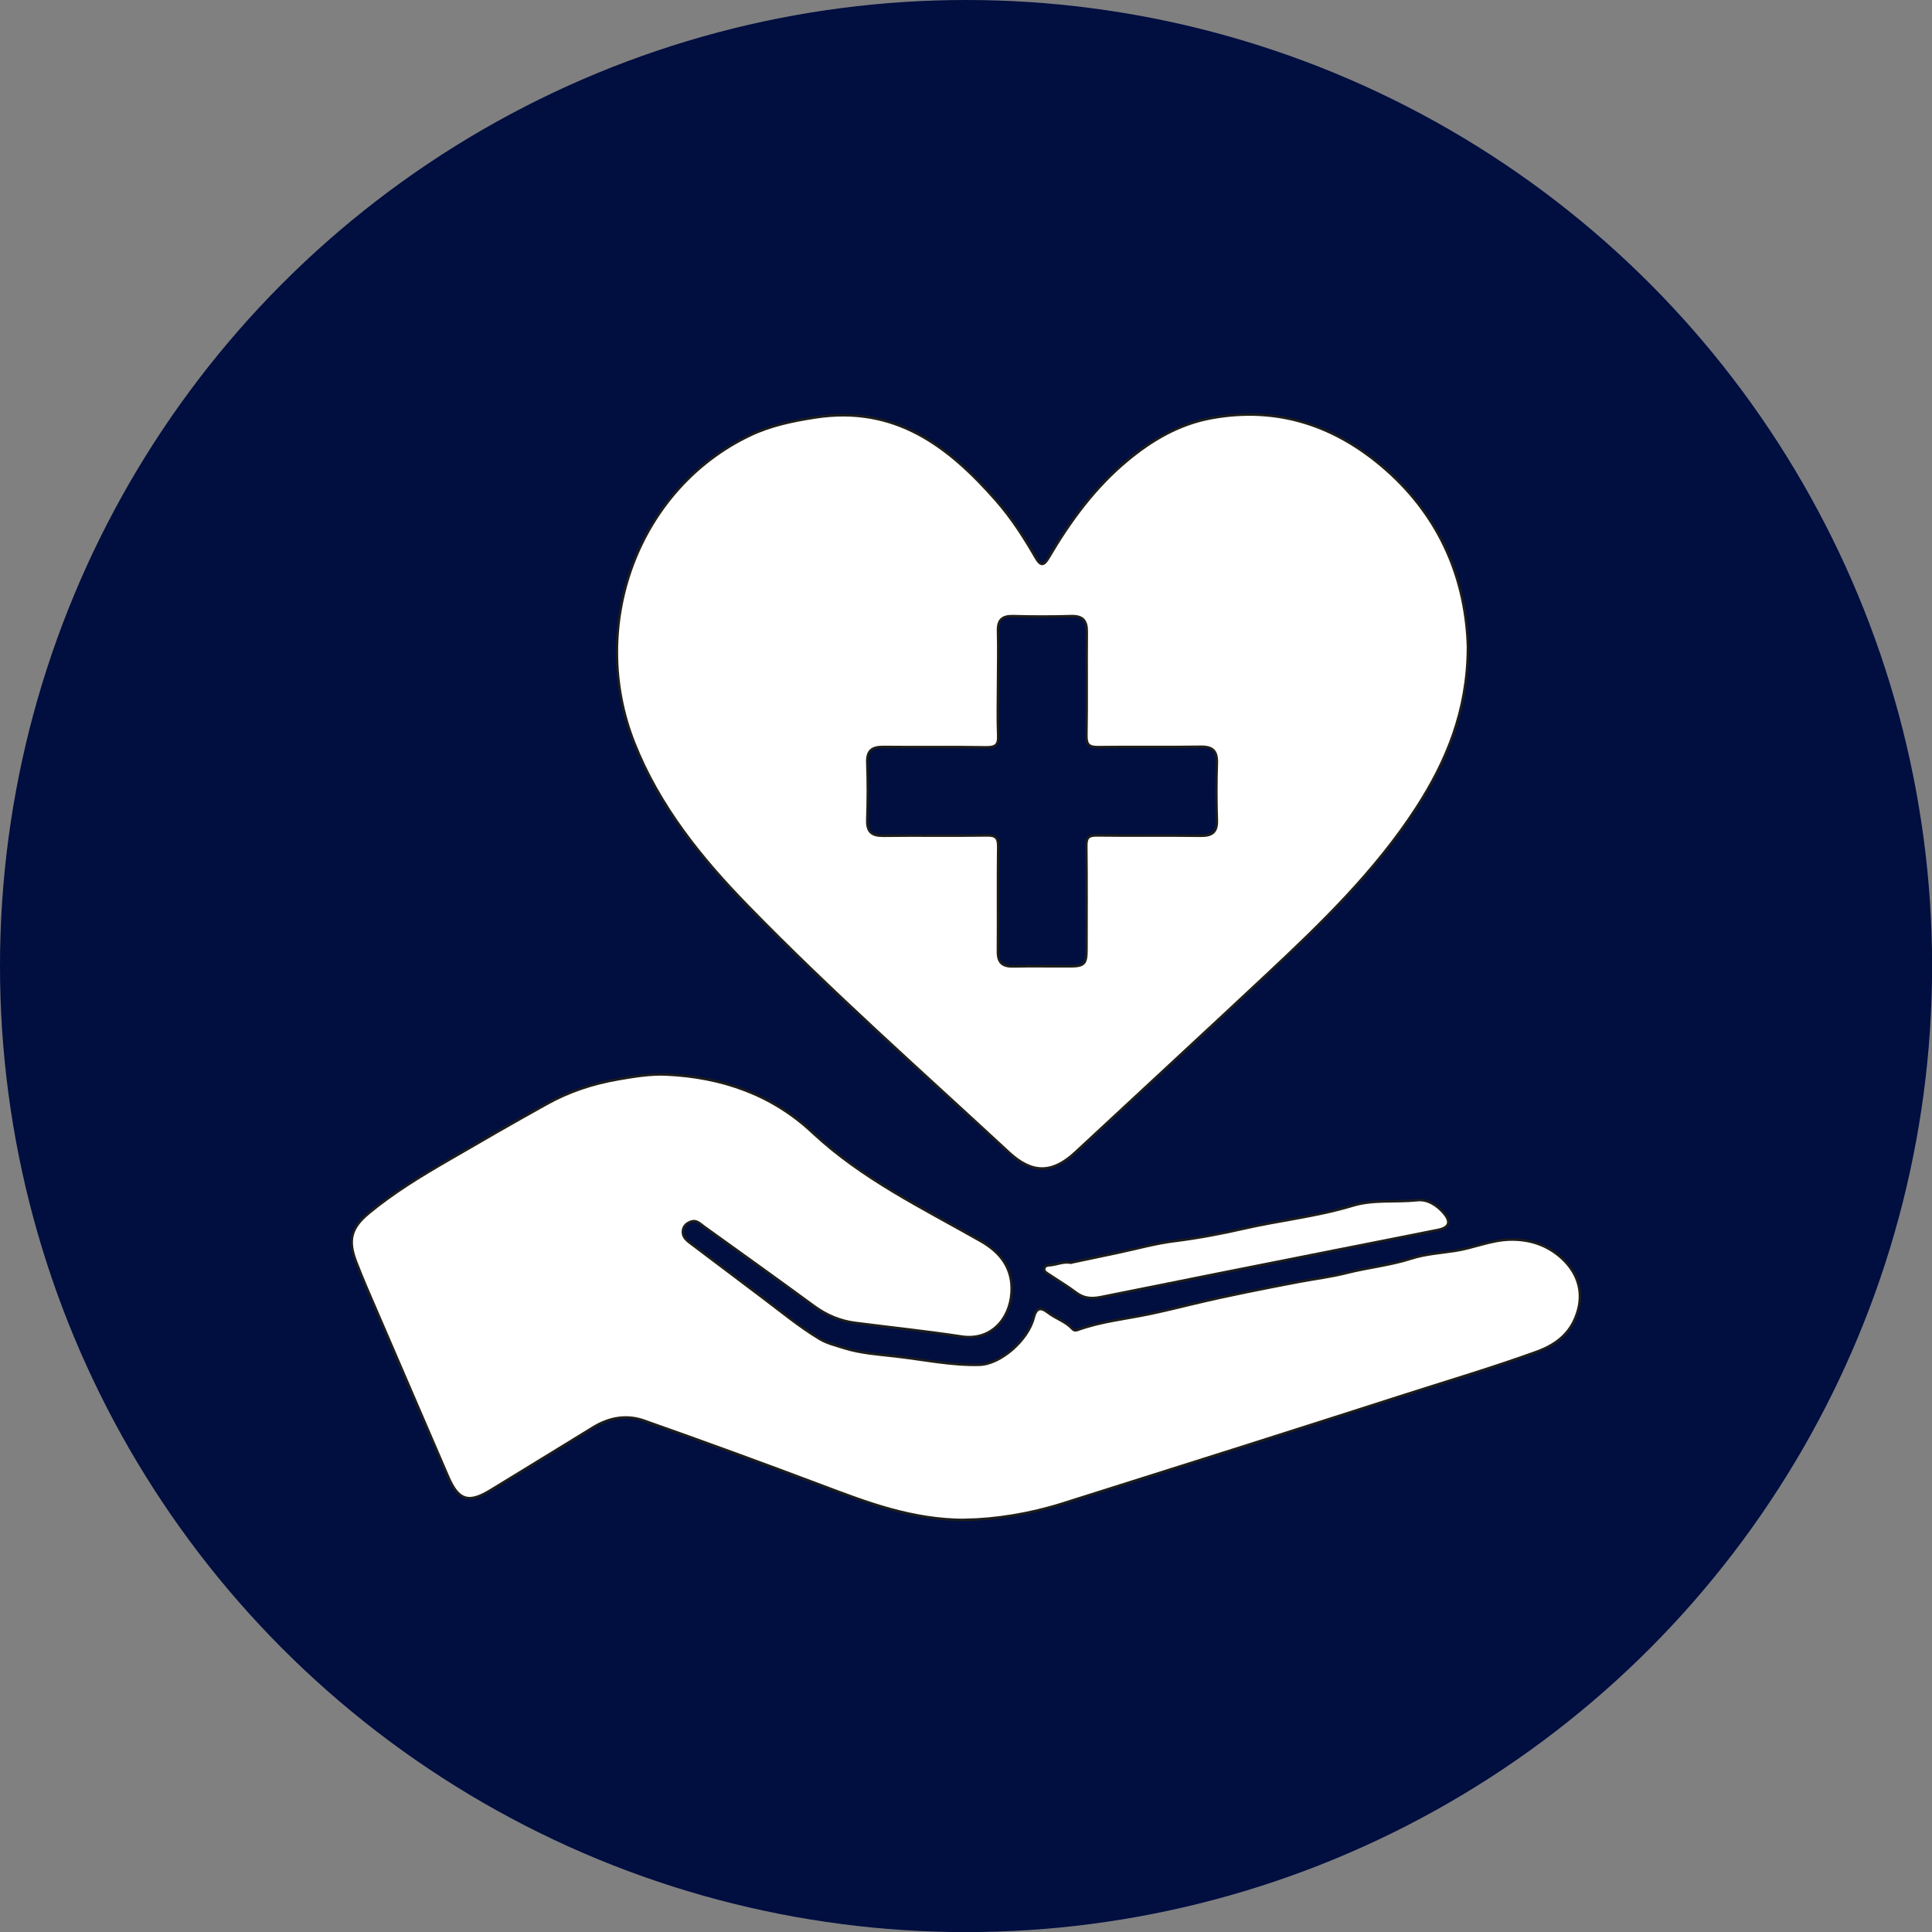
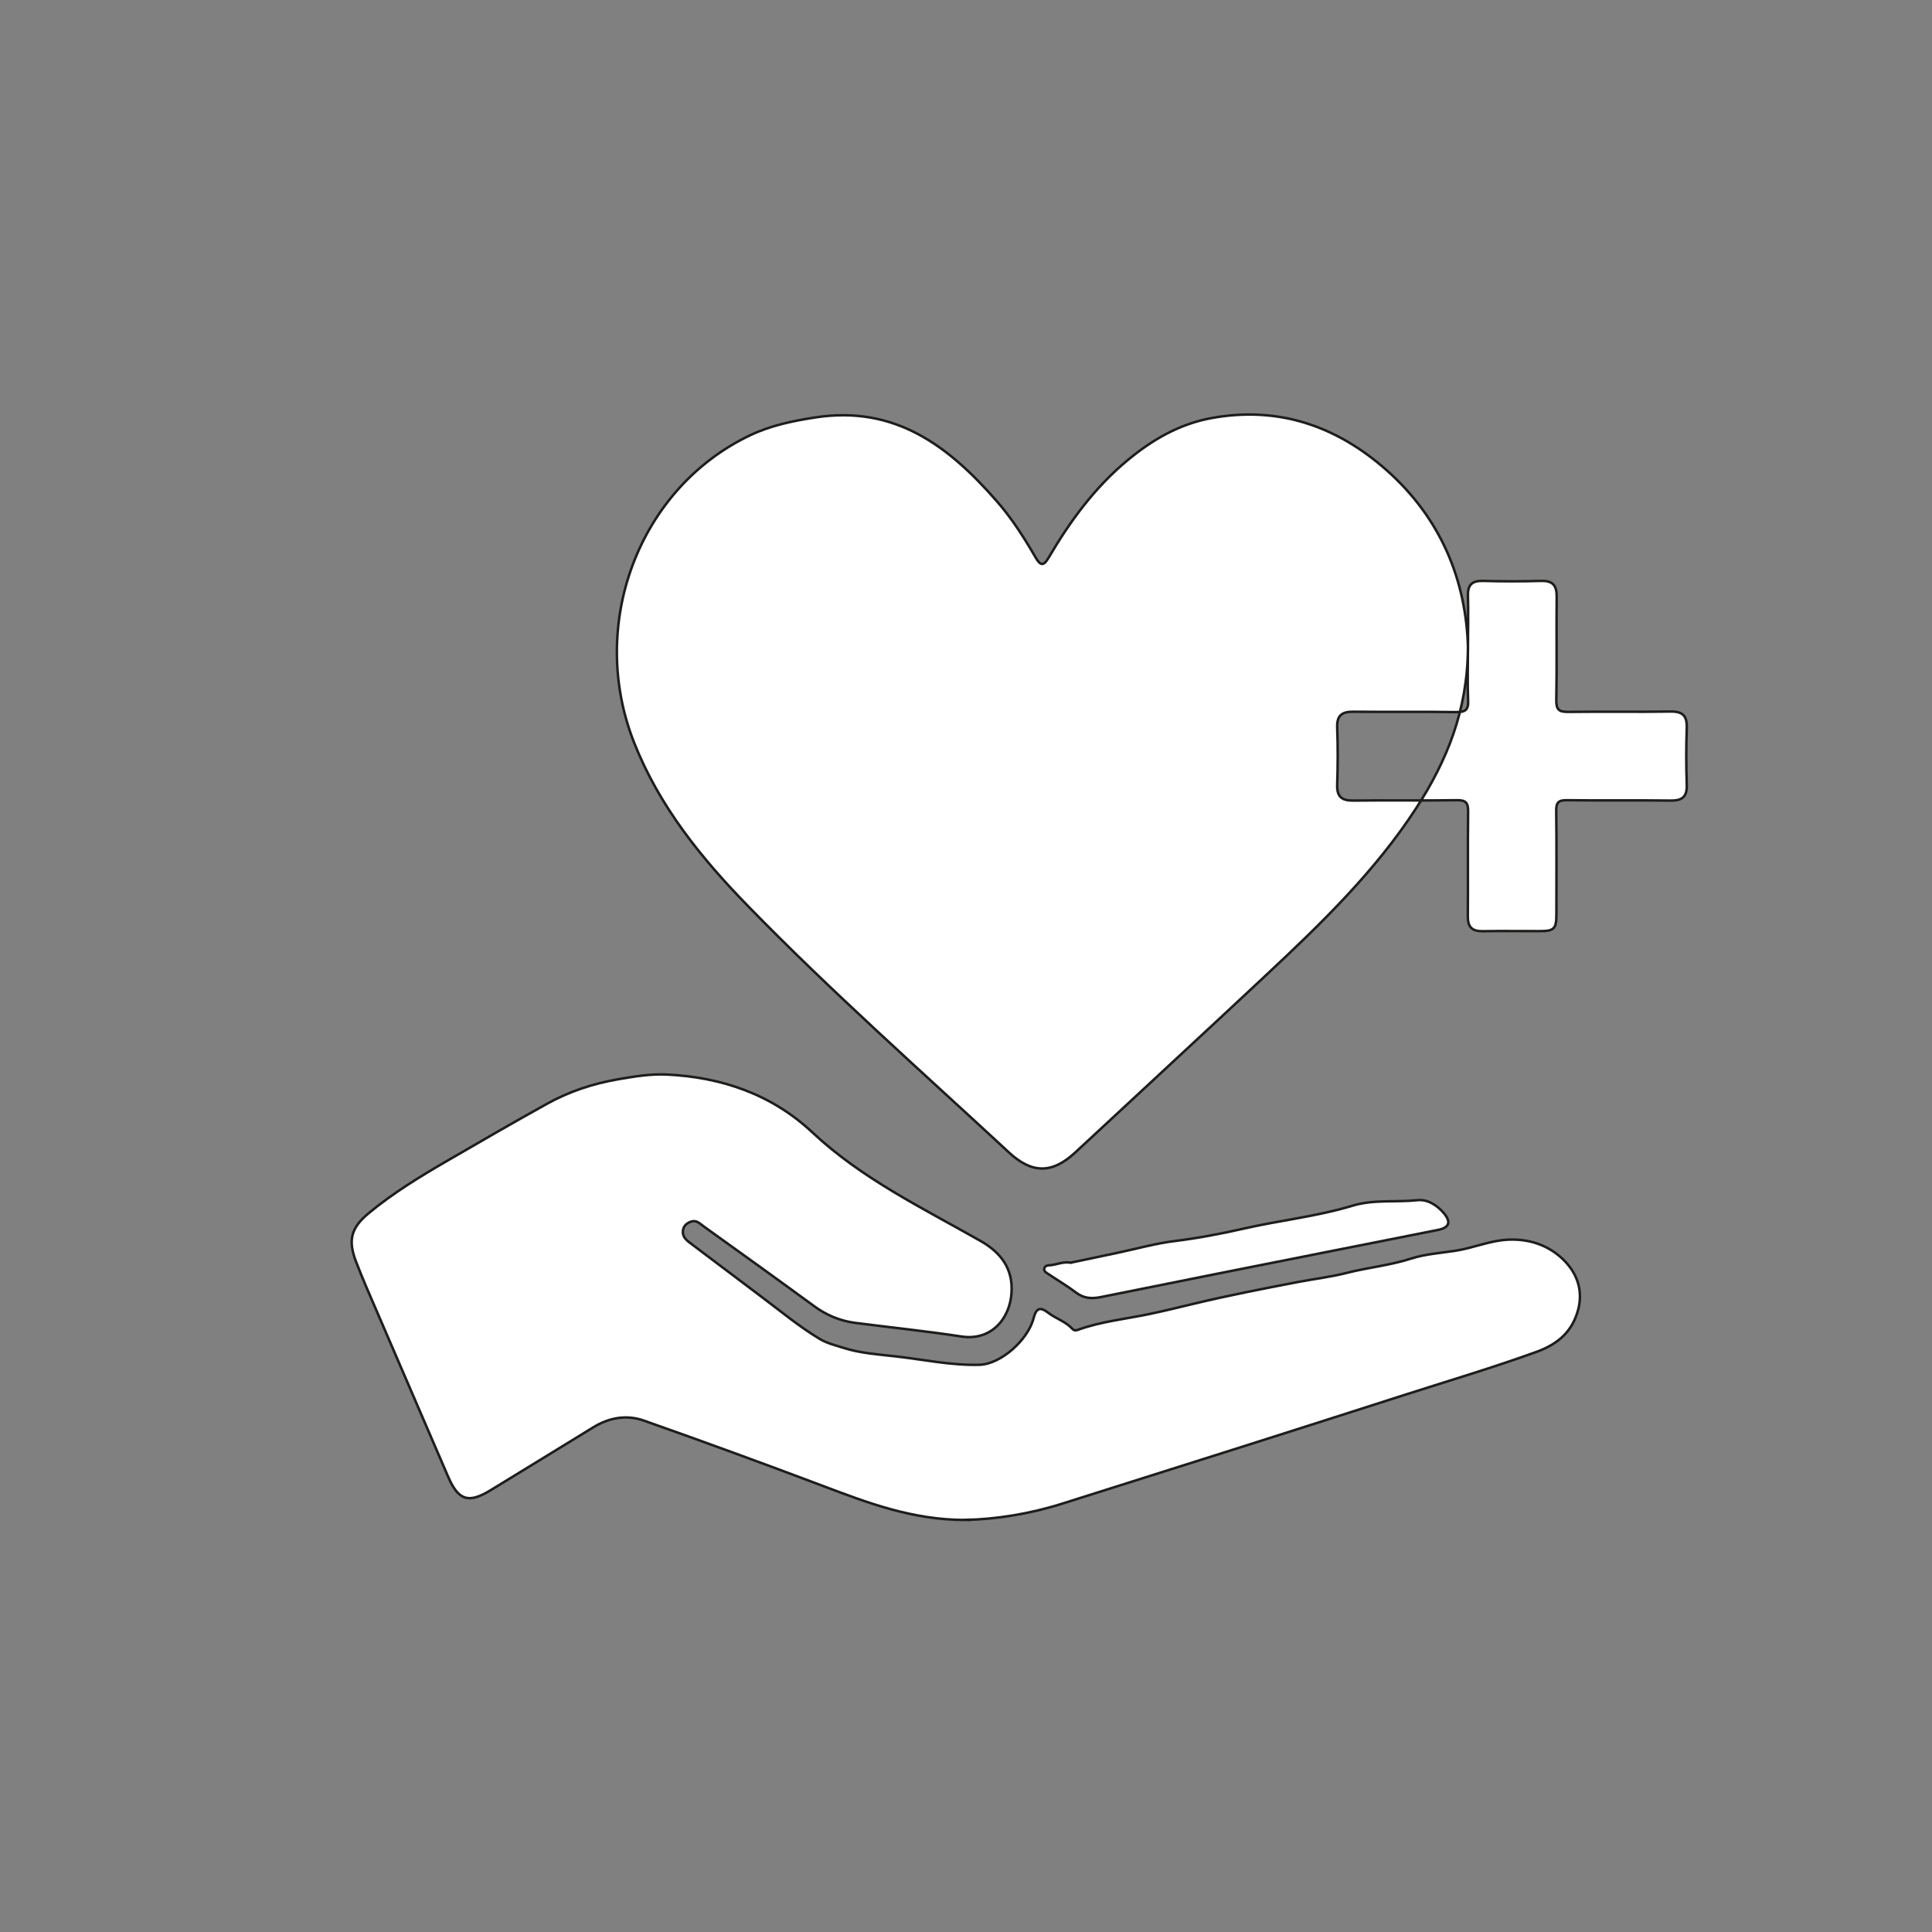
<svg xmlns="http://www.w3.org/2000/svg" id="Capa_2" viewBox="0 0 208.53 208.53">
  <rect x="0" y="0" width="208.53" height="208.53" fill="#808080" stroke="none" />
  <defs>
    <style>
      .cls-1 {
        fill: #000e40;
      }

      .cls-2 {
        fill: #fff;
        stroke: #1d1d1b;
        stroke-miterlimit: 10;
        stroke-width: .27px;
      }
    </style>
  </defs>
  <g id="Capa_1-2" data-name="Capa_1">
    <g>
-       <circle class="cls-1" cx="104.27" cy="104.27" r="104.27" />
      <g>
-         <path class="cls-2" d="M158.44,70.02c-.05,6.67-2.28,12.11-5.57,17.19-4.44,6.84-10.26,12.47-16.16,17.99-6.86,6.42-13.77,12.79-20.65,19.19-2.48,2.3-4.66,2.32-7.16,0-9.49-8.8-19.19-17.37-28.22-26.65-5.03-5.16-9.52-10.73-12.22-17.54-5.07-12.77.47-27.53,12.55-33.24,2.18-1.03,4.51-1.52,6.96-1.9,8.64-1.34,14.41,3.09,19.58,8.99,1.65,1.88,3,3.99,4.25,6.16.52.9.87.86,1.38-.01,2.31-3.94,4.98-7.59,8.53-10.53,2.66-2.21,5.6-3.91,9.03-4.54,7.22-1.33,13.51.84,18.89,5.59,5.91,5.22,8.65,11.96,8.82,19.3ZM107.72,73.82c0,1.86-.06,3.73.02,5.58.05,1.06-.33,1.27-1.32,1.26-3.68-.06-7.35,0-11.03-.04-1.26-.02-1.83.38-1.78,1.72.08,2.04.07,4.09,0,6.13-.05,1.32.48,1.76,1.76,1.74,3.72-.05,7.44.02,11.17-.04.98-.02,1.21.31,1.2,1.23-.05,3.77,0,7.54-.03,11.3-.01,1.18.47,1.63,1.62,1.61,2.04-.04,4.09,0,6.13-.01,1.57,0,1.81-.24,1.81-1.82,0-3.72.03-7.44-.02-11.17-.01-.89.24-1.15,1.14-1.14,3.72.05,7.44-.01,11.17.04,1.27.02,1.83-.38,1.78-1.72-.07-2.04-.07-4.09,0-6.13.04-1.29-.43-1.78-1.74-1.76-3.68.06-7.35-.01-11.03.04-.99.01-1.33-.21-1.31-1.27.07-3.72,0-7.44.04-11.17.01-1.21-.42-1.73-1.68-1.7-2.09.06-4.18.06-6.26,0-1.16-.03-1.67.39-1.64,1.58.05,1.91.01,3.81,0,5.72Z" />
+         <path class="cls-2" d="M158.44,70.02c-.05,6.67-2.28,12.11-5.57,17.19-4.44,6.84-10.26,12.47-16.16,17.99-6.86,6.42-13.77,12.79-20.65,19.19-2.48,2.3-4.66,2.32-7.16,0-9.49-8.8-19.19-17.37-28.22-26.65-5.03-5.16-9.52-10.73-12.22-17.54-5.07-12.77.47-27.53,12.55-33.24,2.18-1.03,4.51-1.52,6.96-1.9,8.64-1.34,14.41,3.09,19.58,8.99,1.65,1.88,3,3.99,4.25,6.16.52.9.87.86,1.38-.01,2.31-3.94,4.98-7.59,8.53-10.53,2.66-2.21,5.6-3.91,9.03-4.54,7.22-1.33,13.51.84,18.89,5.59,5.91,5.22,8.65,11.96,8.82,19.3Zc0,1.86-.06,3.73.02,5.58.05,1.06-.33,1.27-1.32,1.26-3.68-.06-7.35,0-11.03-.04-1.26-.02-1.83.38-1.78,1.72.08,2.04.07,4.09,0,6.13-.05,1.32.48,1.76,1.76,1.74,3.72-.05,7.44.02,11.17-.04.98-.02,1.21.31,1.2,1.23-.05,3.77,0,7.54-.03,11.3-.01,1.18.47,1.63,1.62,1.61,2.04-.04,4.09,0,6.13-.01,1.57,0,1.81-.24,1.81-1.82,0-3.72.03-7.44-.02-11.17-.01-.89.24-1.15,1.14-1.14,3.72.05,7.44-.01,11.17.04,1.27.02,1.83-.38,1.78-1.72-.07-2.04-.07-4.09,0-6.13.04-1.29-.43-1.78-1.74-1.76-3.68.06-7.35-.01-11.03.04-.99.01-1.33-.21-1.31-1.27.07-3.72,0-7.44.04-11.17.01-1.21-.42-1.73-1.68-1.7-2.09.06-4.18.06-6.26,0-1.16-.03-1.67.39-1.64,1.58.05,1.91.01,3.81,0,5.72Z" />
        <path class="cls-2" d="M104.24,164.06c-5.82,0-10.65-1.88-15.51-3.71-6.39-2.41-12.8-4.75-19.24-7.02-1.88-.66-3.76-.32-5.49.75-3.67,2.26-7.35,4.5-11.02,6.75-2.41,1.48-3.49,1.14-4.61-1.44-2.56-5.94-5.13-11.88-7.69-17.83-.78-1.8-1.57-3.6-2.27-5.43-.87-2.3-.51-3.61,1.38-5.18,2.63-2.18,5.53-3.95,8.48-5.66,3.56-2.07,7.13-4.13,10.73-6.13,2.42-1.35,4.99-2.2,7.78-2.68,1.74-.3,3.45-.58,5.18-.5,5.95.28,11.36,2.15,15.73,6.25,5.36,5.02,11.88,8.15,18.14,11.71,2.21,1.25,3.52,3.01,3.35,5.59-.18,2.86-2.24,5.2-5.37,4.73-3.81-.58-7.65-.98-11.47-1.47-1.65-.21-3.13-.83-4.48-1.82-3.95-2.9-7.94-5.75-11.92-8.61-.39-.28-.76-.7-1.33-.51-.46.15-.81.44-.89.93-.1.62.27,1,.73,1.35,2.57,1.92,5.12,3.88,7.69,5.8,2.09,1.56,4.09,3.24,6.34,4.59.82.49,1.73.69,2.62.98,1.81.57,3.74.69,5.56.9,3,.34,6,.99,9.04.91,2.3-.05,5.25-2.66,5.86-5.03.29-1.12.72-1.25,1.59-.58.82.63,1.86.93,2.58,1.71.19.21.37.21.6.13,2.51-.91,5.16-1.17,7.74-1.71,1.62-.34,3.28-.75,4.91-1.14,3.73-.89,7.49-1.62,11.25-2.34,1.7-.32,3.45-.53,5.09-.95,2.32-.59,4.71-.82,7.01-1.56,1.52-.49,3.17-.59,4.77-.84,1.94-.3,3.76-1.12,5.75-1.2,2.17-.08,4.12.55,5.7,1.98,1.6,1.46,2.36,3.39,1.8,5.55-.61,2.32-2.1,3.71-4.49,4.58-4.72,1.71-9.52,3.13-14.29,4.66-12.28,3.95-24.59,7.84-36.89,11.72-3.57,1.13-7.24,1.7-10.46,1.76Z" />
        <path class="cls-2" d="M115.6,136.28c1.63-.34,3.38-.71,5.12-1.08,2.03-.43,4.04-1,6.09-1.25,2.51-.31,5.01-.79,7.43-1.34,3.9-.89,7.9-1.31,11.73-2.47,2.3-.7,4.69-.35,7.03-.6,1.07-.12,2.14.55,2.88,1.45.76.92.53,1.52-.66,1.76-3.73.75-7.47,1.48-11.2,2.22-8.4,1.67-16.8,3.33-25.2,5.03-1.01.2-1.83.15-2.67-.48-.94-.71-1.96-1.31-2.94-1.97-.22-.15-.54-.29-.5-.59.05-.41.46-.38.75-.41.67-.08,1.31-.4,2.13-.26Z" />
      </g>
    </g>
  </g>
</svg>